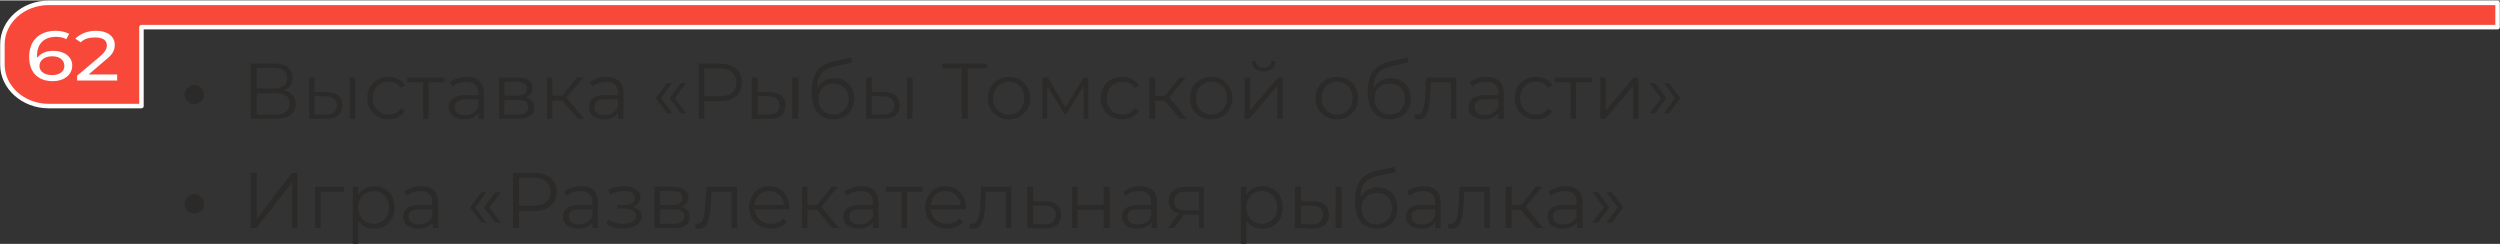
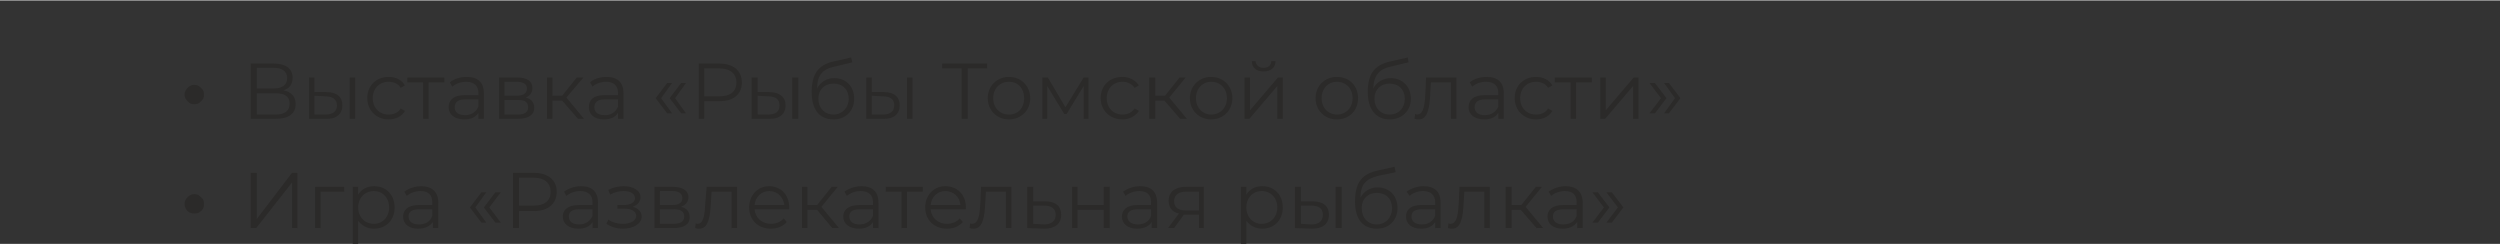
<svg xmlns="http://www.w3.org/2000/svg" xml:space="preserve" width="788px" height="77px" version="1.1" style="shape-rendering:geometricPrecision; text-rendering:geometricPrecision; image-rendering:optimizeQuality; fill-rule:evenodd; clip-rule:evenodd" viewBox="0 0 4118 401">
  <rect x="0" y="0" width="4118" height="401" fill="#333333" stroke="none" />
  <defs>
    <style type="text/css"> .str0 {stroke:#FEFEFE;stroke-width:7.409;stroke-linejoin:round} .fil0 {fill:#F7483A} .fil2 {fill:#FEFEFE;fill-rule:nonzero} .fil1 {fill:#2B2A29;fill-rule:nonzero} </style>
  </defs>
  <g id="Слой_x0020_1">
    <g id="_1915037816192">
-       <path class="fil0 str0" d="M4114 44l-2916 0 -965 0 0 130 -153 0c-42,0 -76,-31 -76,-68l0 -34c0,-37 34,-68 76,-68l153 0 1648 0 20 0 2213 0c0,29 0,10 0,40z" />
      <path class="fil1" d="M304 155c0,-4 2,-8 5,-11 3,-3 7,-5 11,-5 5,0 8,2 11,5 4,3 5,7 5,11 0,5 -1,8 -5,11 -3,4 -6,5 -11,5 -4,0 -8,-1 -11,-5 -3,-3 -5,-6 -5,-11zm163 -7c10,-3 15,-10 15,-21 0,-15 -12,-23 -31,-23l-38 0 0 91 41 0c22,0 33,-9 33,-24 0,-13 -7,-20 -20,-23zm-44 -37l28 0c14,0 22,6 22,17 0,11 -8,17 -22,17l-28 0 0 -34zm31 77l-31 0 0 -35 31 0c15,0 23,5 23,17 0,12 -8,18 -23,18zm84 -37l-20 0 0 -24 -9 0 0 68 27 0c18,1 28,-8 28,-22 0,-14 -9,-22 -26,-22zm38 44l9 0 0 -68 -9 0 0 68zm-40 -7l-18 0 0 -31 18 1c12,0 19,5 19,15 0,10 -7,15 -19,15zm104 8c12,0 22,-5 27,-14l-7 -4c-4,7 -12,10 -20,10 -15,0 -26,-11 -26,-27 0,-16 11,-27 26,-27 8,0 16,3 20,10l7 -4c-5,-9 -15,-14 -27,-14 -20,0 -35,14 -35,35 0,20 15,35 35,35zm92 -69l-61 0 0 8 26 0 0 60 9 0 0 -60 26 0 0 -8zm37 -1c-11,0 -21,3 -28,9l4 7c6,-5 14,-8 23,-8 13,0 20,7 20,18l0 4 -22 0c-20,0 -27,9 -27,20 0,12 10,20 26,20 11,0 19,-4 23,-11l0 10 9 0 0 -42c0,-18 -10,-27 -28,-27zm-3 63c-11,0 -17,-5 -17,-13 0,-7 4,-13 17,-13l22 0 0 12c-4,9 -12,14 -22,14zm100 -29c7,-3 11,-8 11,-16 0,-11 -9,-17 -25,-17l-30 0 0 68 31 0c18,0 27,-7 27,-18 0,-9 -5,-15 -14,-17zm-35 -26l20 0c11,0 17,4 17,11 0,8 -6,12 -17,12l-20 0 0 -23zm22 54l-22 0 0 -24 23 0c11,0 16,4 16,12 0,8 -6,12 -17,12zm99 7l10 0 -29 -35 28 -33 -11 0 -24 30 -16 0 0 -30 -9 0 0 68 9 0 0 -30 16 0 26 30zm47 -69c-10,0 -21,3 -27,9l4 7c5,-5 14,-8 23,-8 12,0 19,7 19,18l0 4 -22 0c-20,0 -26,9 -26,20 0,12 9,20 25,20 11,0 19,-4 23,-11l0 10 9 0 0 -42c0,-18 -10,-27 -28,-27zm-3 63c-11,0 -17,-5 -17,-13 0,-7 4,-13 17,-13l22 0 0 12c-4,9 -11,14 -22,14zm103 -3l8 0 -18 -25 18 -25 -8 0 -19 25 19 25zm23 0l8 0 -18 -25 18 -25 -8 0 -19 25 19 25zm63 -82l-34 0 0 91 9 0 0 -29 25 0c23,0 37,-11 37,-31 0,-19 -14,-31 -37,-31zm0 54l-25 0 0 -46 25 0c18,0 28,9 28,23 0,15 -10,23 -28,23zm82 -7l-19 0 0 -24 -10 0 0 68 28 0c18,1 28,-8 28,-22 0,-14 -10,-22 -27,-22zm38 44l10 0 0 -68 -10 0 0 68zm-40 -7l-17 0 0 -31 17 1c13,0 19,5 19,15 0,10 -6,15 -19,15zm109 -60c-13,0 -23,7 -28,17 0,-22 9,-32 29,-36l29 -7 -2 -8 -31 7c-23,6 -34,20 -34,50 0,28 12,45 36,45 20,0 34,-14 34,-34 0,-20 -13,-34 -33,-34zm-1 60c-15,0 -25,-11 -25,-26 0,-15 10,-25 25,-25 15,0 25,10 25,25 0,15 -11,26 -25,26zm83 -37l-20 0 0 -24 -9 0 0 68 27 0c18,1 28,-8 28,-22 0,-14 -9,-22 -26,-22zm38 44l9 0 0 -68 -9 0 0 68zm-40 -7l-18 0 0 -31 18 1c13,0 19,5 19,15 0,10 -7,15 -19,15zm172 -84l-74 0 0 8 32 0 0 83 10 0 0 -83 32 0 0 -8zm36 92c20,0 35,-15 35,-35 0,-20 -15,-35 -35,-35 -20,0 -35,15 -35,35 0,20 15,35 35,35zm0 -8c-15,0 -26,-11 -26,-27 0,-16 11,-27 26,-27 15,0 25,11 25,27 0,16 -10,27 -25,27zm123 -61l-30 49 -29 -49 -9 0 0 68 8 0 0 -54 28 46 4 0 28 -46 0 54 8 0 0 -68 -8 0zm64 69c11,0 21,-5 27,-14l-7 -4c-5,7 -12,10 -20,10 -15,0 -26,-11 -26,-27 0,-16 11,-27 26,-27 8,0 15,3 20,10l7 -4c-6,-9 -16,-14 -27,-14 -21,0 -36,14 -36,35 0,20 15,35 36,35zm95 -1l11 0 -29 -35 27 -33 -10 0 -24 30 -16 0 0 -30 -10 0 0 68 10 0 0 -30 15 0 26 30zm51 1c20,0 35,-15 35,-35 0,-20 -15,-35 -35,-35 -20,0 -35,15 -35,35 0,20 15,35 35,35zm0 -8c-14,0 -25,-11 -25,-27 0,-16 11,-27 25,-27 15,0 26,11 26,27 0,16 -11,27 -26,27zm86 -71c12,0 20,-6 20,-17l-7 0c0,7 -5,11 -13,11 -7,0 -12,-4 -13,-11l-6 0c0,11 8,17 19,17zm-31 78l8 0 46 -54 0 54 9 0 0 -68 -8 0 -46 54 0 -54 -9 0 0 68zm152 1c21,0 35,-15 35,-35 0,-20 -14,-35 -35,-35 -20,0 -35,15 -35,35 0,20 15,35 35,35zm0 -8c-14,0 -25,-11 -25,-27 0,-16 11,-27 25,-27 15,0 26,11 26,27 0,16 -11,27 -26,27zm89 -60c-13,0 -24,7 -29,17 1,-22 10,-32 29,-36l29 -7 -1 -8 -31 7c-24,6 -35,20 -35,50 0,28 13,45 36,45 20,0 35,-14 35,-34 0,-20 -14,-34 -33,-34zm-2 60c-15,0 -25,-11 -25,-26 0,-15 10,-25 25,-25 15,0 25,10 25,25 0,15 -10,26 -25,26zm60 -61l-1 24c-1,18 -2,37 -14,37 -1,0 -2,-1 -3,-1l-1 8c3,1 5,1 7,1 15,0 18,-20 19,-44l1 -17 33 0 0 60 9 0 0 -68 -50 0zm100 -1c-11,0 -21,3 -28,9l4 7c6,-5 14,-8 23,-8 13,0 20,7 20,18l0 4 -22 0c-20,0 -27,9 -27,20 0,12 10,20 26,20 11,0 19,-4 23,-11l0 10 9 0 0 -42c0,-18 -10,-27 -28,-27zm-3 63c-11,0 -17,-5 -17,-13 0,-7 4,-13 17,-13l22 0 0 12c-4,9 -12,14 -22,14zm84 7c12,0 22,-5 27,-14l-7 -4c-4,7 -12,10 -20,10 -15,0 -26,-11 -26,-27 0,-16 11,-27 26,-27 8,0 16,3 20,10l7 -4c-5,-9 -15,-14 -27,-14 -20,0 -35,14 -35,35 0,20 15,35 35,35zm92 -69l-61 0 0 8 26 0 0 60 9 0 0 -60 26 0 0 -8zm14 68l8 0 46 -54 0 54 9 0 0 -68 -8 0 -46 54 0 -54 -9 0 0 68zm90 -9l19 -25 -19 -25 -9 0 19 25 -19 25 9 0zm23 0l19 -25 -19 -25 -8 0 18 25 -18 25 8 0zm-2445 149c0,-4 2,-8 5,-11 3,-3 7,-5 11,-5 5,0 8,2 11,5 4,3 5,7 5,11 0,5 -1,9 -5,12 -3,3 -6,4 -11,4 -4,0 -8,-1 -11,-4 -3,-3 -5,-7 -5,-12zm109 40l9 0 59 -75 0 75 9 0 0 -91 -9 0 -58 76 0 -76 -10 0 0 91zm154 -68l-48 0 0 68 9 0 0 -60 39 0 0 -8zm49 -1c-11,0 -21,5 -26,14l0 -13 -9 0 0 94 9 0 0 -38c6,8 15,13 26,13 20,0 34,-14 34,-35 0,-21 -14,-35 -34,-35zm0 62c-15,0 -26,-11 -26,-27 0,-16 11,-27 26,-27 14,0 25,11 25,27 0,16 -11,27 -25,27zm78 -62c-11,0 -21,4 -28,9l4 7c6,-5 14,-8 23,-8 13,0 19,7 19,18l0 5 -22 0c-19,0 -26,9 -26,19 0,12 9,20 25,20 11,0 19,-4 24,-11l0 10 9 0 0 -42c0,-18 -11,-27 -28,-27zm-4 63c-11,0 -17,-5 -17,-13 0,-7 4,-12 18,-12l21 0 0 11c-3,9 -11,14 -22,14zm103 -3l8 0 -18 -25 18 -25 -8 0 -19 25 19 25zm23 0l9 0 -19 -25 19 -25 -9 0 -19 25 19 25zm63 -82l-34 0 0 91 10 0 0 -28 24 0c24,0 38,-12 38,-32 0,-19 -14,-31 -38,-31zm0 54l-24 0 0 -46 24 0c18,0 28,9 28,23 0,15 -10,23 -28,23zm78 -32c-11,0 -21,4 -28,9l4 7c6,-5 14,-8 23,-8 13,0 20,7 20,18l0 5 -22 0c-20,0 -27,9 -27,19 0,12 10,20 26,20 11,0 19,-4 23,-11l0 10 9 0 0 -42c0,-18 -10,-27 -28,-27zm-3 63c-11,0 -17,-5 -17,-13 0,-7 4,-12 17,-12l22 0 0 11c-4,9 -12,14 -22,14zm88 -29c8,-3 13,-8 13,-16 0,-11 -12,-18 -28,-18 -8,0 -17,2 -25,6l3 8c7,-4 14,-6 22,-6 11,0 19,4 19,12 0,6 -7,11 -18,11l-11 0 0 6 12 0c12,0 19,5 19,12 0,8 -10,13 -22,13 -8,0 -17,-2 -24,-7l-3 7c7,5 17,8 27,8 17,0 31,-8 31,-20 0,-8 -6,-14 -15,-16zm80 0c7,-3 12,-8 12,-16 0,-11 -10,-17 -26,-17l-30 0 0 68 31 0c18,0 27,-6 27,-18 0,-9 -5,-15 -14,-17zm-35 -26l21 0c10,0 16,4 16,12 0,7 -6,11 -16,11l-21 0 0 -23zm22 54l-22 0 0 -24 23 0c12,0 17,4 17,12 0,8 -6,12 -18,12zm55 -61l-2 24c-1,18 -2,37 -13,37 -1,0 -2,0 -3,-1l-1 8c3,1 5,1 7,1 15,0 18,-20 19,-44l1 -17 33 0 0 60 9 0 0 -68 -50 0zm136 34c0,-21 -14,-35 -33,-35 -19,0 -33,15 -33,35 0,20 14,35 36,35 10,0 20,-4 26,-11l-5 -6c-5,6 -13,9 -21,9 -15,0 -26,-10 -27,-24l57 0c0,-1 0,-2 0,-3zm-33 -27c14,0 23,10 25,23l-49 0c1,-13 11,-23 24,-23zm104 61l11 0 -29 -35 27 -33 -10 0 -24 30 -16 0 0 -30 -9 0 0 68 9 0 0 -30 16 0 25 30zm48 -69c-11,0 -21,4 -28,9l4 7c6,-5 14,-8 23,-8 13,0 20,7 20,18l0 5 -22 0c-20,0 -27,9 -27,19 0,12 10,20 26,20 11,0 19,-4 23,-11l0 10 9 0 0 -42c0,-18 -10,-27 -28,-27zm-3 63c-11,0 -17,-5 -17,-13 0,-7 4,-12 17,-12l22 0 0 11c-4,9 -12,14 -22,14zm104 -62l-61 0 0 8 26 0 0 60 9 0 0 -60 26 0 0 -8zm71 34c0,-21 -14,-35 -34,-35 -19,0 -33,15 -33,35 0,20 14,35 36,35 11,0 20,-4 26,-11l-5 -6c-5,6 -13,9 -21,9 -15,0 -26,-10 -27,-24l58 0c0,-1 0,-2 0,-3zm-34 -27c14,0 24,10 25,23l-49 0c1,-13 11,-23 24,-23zm59 -7l-1 24c-1,18 -2,37 -14,37 -1,0 -2,0 -3,-1l-1 8c3,1 5,1 7,1 15,0 18,-20 19,-44l1 -17 33 0 0 60 9 0 0 -68 -50 0zm106 24l-20 0 0 -24 -10 0 0 68 28 1c18,0 28,-8 28,-23 0,-14 -9,-22 -26,-22zm-2 38l-18 -1 0 -30 18 0c12,0 19,5 19,15 0,10 -7,16 -19,16zm46 6l9 0 0 -30 43 0 0 30 10 0 0 -68 -10 0 0 30 -43 0 0 -30 -9 0 0 68zm112 -69c-11,0 -21,4 -28,9l4 7c6,-5 14,-8 23,-8 13,0 19,7 19,18l0 5 -22 0c-19,0 -26,9 -26,19 0,12 10,20 25,20 11,0 20,-4 24,-11l0 10 9 0 0 -42c0,-18 -10,-27 -28,-27zm-4 63c-10,0 -17,-5 -17,-13 0,-7 4,-12 18,-12l21 0 0 11c-3,9 -11,14 -22,14zm80 -62c-18,0 -29,8 -29,23 0,11 6,19 17,21l-18 24 10 0 16 -22 3 0 22 0 0 22 8 0 0 -68 -29 0zm-20 24c0,-11 8,-16 20,-16l21 0 0 31 -21 0c-13,0 -20,-5 -20,-15zm145 -25c-11,0 -21,5 -26,14l0 -13 -9 0 0 94 9 0 0 -38c6,8 15,13 26,13 20,0 34,-14 34,-35 0,-21 -14,-35 -34,-35zm-1 62c-14,0 -25,-11 -25,-27 0,-16 11,-27 25,-27 15,0 26,11 26,27 0,16 -11,27 -26,27zm84 -37l-19 0 0 -24 -10 0 0 68 28 1c18,0 28,-8 28,-23 0,-14 -9,-22 -27,-22zm38 44l10 0 0 -68 -10 0 0 68zm-40 -6l-17 -1 0 -30 17 0c13,0 19,5 19,15 0,10 -6,16 -19,16zm109 -61c-13,0 -23,7 -28,17 0,-22 9,-31 29,-36l29 -6 -2 -9 -31 7c-23,6 -34,20 -34,50 0,28 12,45 36,45 20,0 34,-14 34,-34 0,-20 -13,-34 -33,-34zm-1 61c-15,0 -25,-11 -25,-27 0,-15 10,-25 25,-25 15,0 25,10 25,25 0,16 -11,27 -25,27zm77 -63c-11,0 -21,4 -28,9l5 7c5,-5 14,-8 22,-8 13,0 20,7 20,18l0 5 -22 0c-20,0 -26,9 -26,19 0,12 9,20 25,20 11,0 19,-4 23,-11l0 10 9 0 0 -42c0,-18 -10,-27 -28,-27zm-3 63c-11,0 -17,-5 -17,-13 0,-7 4,-12 17,-12l22 0 0 11c-4,9 -11,14 -22,14zm62 -62l-1 24c-1,18 -2,37 -14,37 -1,0 -2,0 -3,-1l-1 8c3,1 5,1 7,1 15,0 18,-20 19,-44l1 -17 33 0 0 60 9 0 0 -68 -50 0zm127 68l11 0 -29 -35 27 -33 -10 0 -24 30 -16 0 0 -30 -10 0 0 68 10 0 0 -30 15 0 26 30zm48 -69c-11,0 -21,4 -28,9l4 7c6,-5 14,-8 23,-8 13,0 19,7 19,18l0 5 -22 0c-19,0 -26,9 -26,19 0,12 9,20 25,20 11,0 19,-4 24,-11l0 10 9 0 0 -42c0,-18 -11,-27 -28,-27zm-4 63c-11,0 -17,-5 -17,-13 0,-7 4,-12 18,-12l21 0 0 11c-3,9 -11,14 -22,14zm57 -3l19 -25 -19 -25 -9 0 19 25 -19 25 9 0zm23 0l19 -25 -19 -25 -9 0 19 25 -19 25 9 0z" />
-       <path class="fil2" d="M88 83c-12,0 -21,4 -26,11 -1,-1 -1,-2 -1,-3 0,-20 12,-31 31,-31 6,0 13,1 17,4l5 -9c-6,-3 -14,-5 -22,-5 -26,0 -44,15 -44,43 0,25 14,40 39,40 18,0 32,-10 32,-26 0,-14 -13,-24 -31,-24zm-2 40c-14,0 -21,-7 -21,-15 0,-9 8,-16 21,-16 12,0 20,6 20,16 0,9 -8,15 -20,15zm60 -1l28 -24c13,-10 15,-17 15,-25 0,-14 -12,-23 -31,-23 -14,0 -26,5 -34,13l9 6c6,-6 14,-8 24,-8 13,0 19,5 19,13 0,5 -2,10 -11,18l-38 32 0 8 66 0 0 -10 -47 0z" />
    </g>
  </g>
</svg>